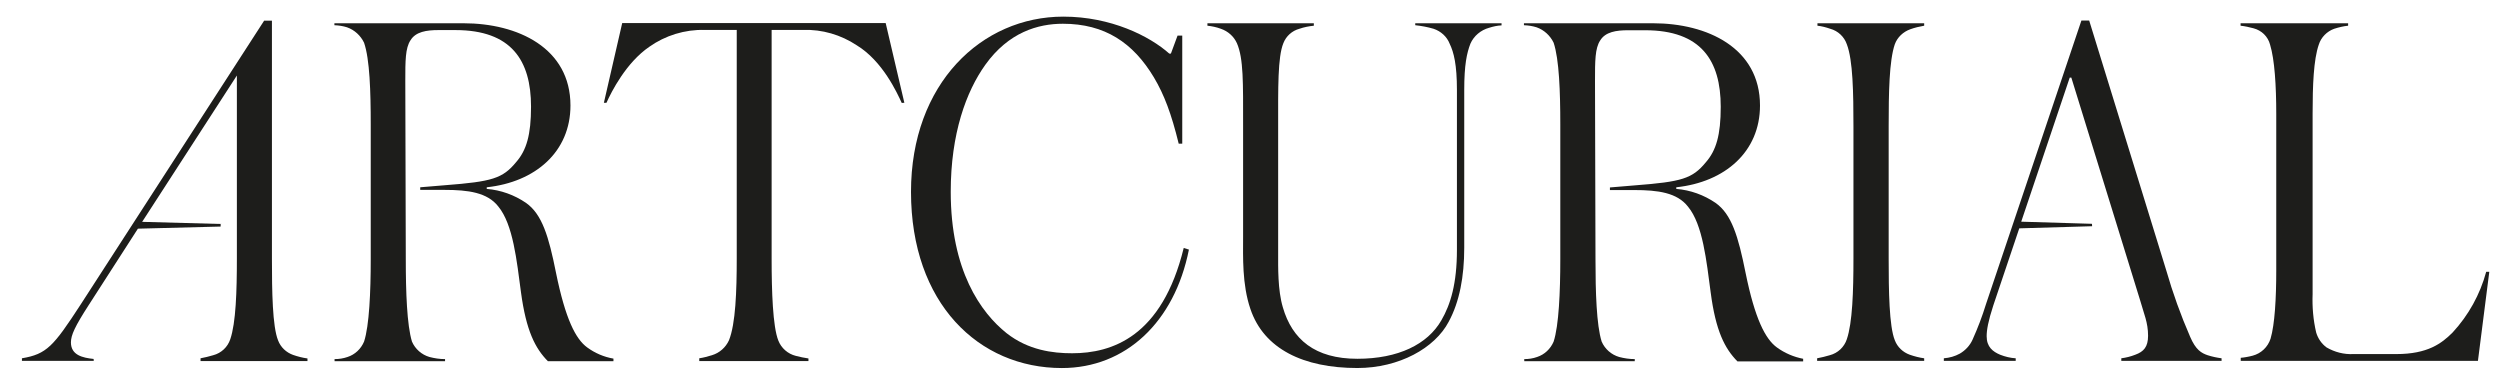
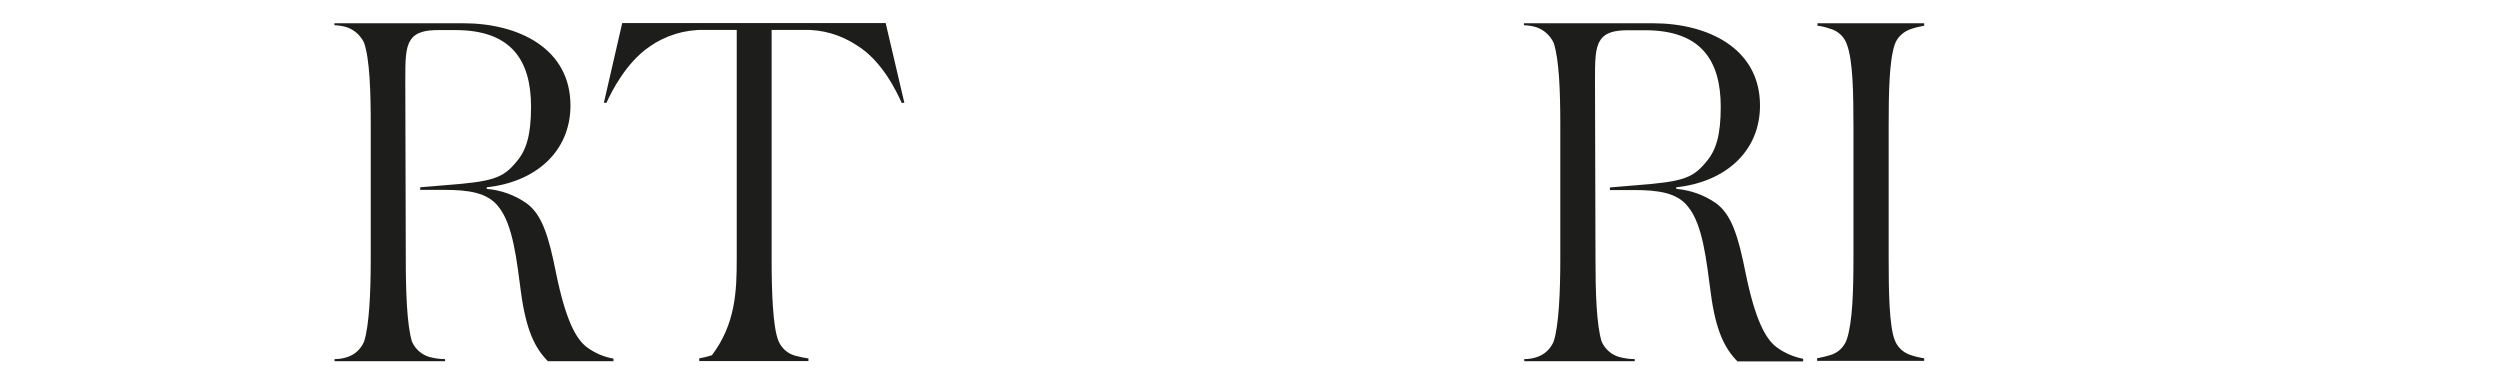
<svg xmlns="http://www.w3.org/2000/svg" width="92" height="14" viewBox="0 0 92 14" fill="none">
-   <path d="M3.451 13.281H0.807V13.185C1.72 13.03 1.965 12.749 2.974 11.197L9.72 0.761H10.007V9.519C10.007 10.713 10.025 12.015 10.234 12.528C10.329 12.779 10.532 12.97 10.783 13.06C10.956 13.12 11.135 13.167 11.315 13.191V13.287H7.38V13.185C7.535 13.155 7.69 13.12 7.846 13.072C8.144 12.994 8.377 12.773 8.473 12.487C8.682 11.878 8.717 10.708 8.717 9.519V2.779L5.231 8.164L8.12 8.242V8.337L5.075 8.415L3.272 11.215C2.759 12.009 2.61 12.332 2.61 12.6C2.61 13.072 3.045 13.167 3.445 13.209L3.451 13.281Z" fill="#1D1D1B" />
  <path d="M14.933 9.543C14.933 10.737 14.975 11.961 15.16 12.57C15.279 12.845 15.518 13.054 15.804 13.137C15.989 13.185 16.18 13.215 16.378 13.215V13.293H12.312V13.215C12.473 13.215 12.634 13.191 12.789 13.137C13.064 13.048 13.285 12.839 13.398 12.57C13.589 11.985 13.643 10.737 13.643 9.543V4.582C13.643 3.37 13.607 2.182 13.398 1.573C13.273 1.31 13.046 1.101 12.771 1.005C12.622 0.958 12.467 0.934 12.306 0.928V0.856H17.058C19.052 0.856 20.993 1.764 20.993 3.883C20.993 5.585 19.703 6.701 17.912 6.892V6.952C18.431 6.994 18.927 7.173 19.357 7.466C19.948 7.883 20.193 8.695 20.461 10.039C20.808 11.74 21.184 12.475 21.608 12.785C21.894 12.994 22.223 13.137 22.575 13.197V13.293H20.163C19.697 12.821 19.363 12.176 19.172 10.755C19.017 9.603 18.885 8.26 18.336 7.597C17.936 7.083 17.231 6.988 16.36 6.988H15.464V6.892L16.39 6.815C18.103 6.683 18.497 6.57 18.993 5.967C19.375 5.531 19.542 4.964 19.542 3.925C19.542 2.223 18.819 1.107 16.76 1.107H16.133C15.697 1.107 15.297 1.167 15.106 1.483C14.915 1.77 14.915 2.241 14.915 2.976L14.933 9.543Z" fill="#1D1D1B" />
-   <path d="M33.184 3.788C33.011 3.412 32.48 2.247 31.53 1.668C30.945 1.28 30.253 1.077 29.554 1.101H28.396V9.519C28.396 10.714 28.438 12.015 28.641 12.529C28.748 12.809 28.993 13.024 29.286 13.096C29.441 13.138 29.596 13.167 29.751 13.191V13.287H25.733V13.185C25.888 13.162 26.044 13.12 26.199 13.072C26.48 12.988 26.706 12.785 26.826 12.523C27.071 11.914 27.112 10.708 27.112 9.514V1.101H25.93C25.202 1.083 24.485 1.304 23.894 1.722C23.041 2.307 22.503 3.37 22.318 3.782H22.223L22.897 0.85H32.593L33.28 3.782L33.184 3.788Z" fill="#1D1D1B" />
-   <path d="M39.077 13.544C36.014 13.544 33.525 11.161 33.525 7.06C33.525 3.071 36.128 0.612 39.131 0.612C40.88 0.612 42.307 1.328 43.03 1.973H43.089L43.334 1.31H43.507V5.286H43.376C43.107 4.188 42.845 3.489 42.462 2.845C41.698 1.573 40.659 0.874 39.113 0.874C38.2 0.874 37.119 1.185 36.259 2.385C35.555 3.37 34.987 4.916 34.987 7.06C34.987 9.955 36.092 11.502 37.041 12.26C37.841 12.887 38.737 13 39.453 13C40.916 13 42.761 12.397 43.561 9.125L43.752 9.185C43.221 11.86 41.418 13.544 39.077 13.544Z" fill="#1D1D1B" />
-   <path d="M54.797 1.023C54.493 1.107 54.236 1.322 54.111 1.608C53.98 1.949 53.884 2.379 53.884 3.31V9.119C53.884 10.176 53.711 11.107 53.311 11.842C52.803 12.809 51.49 13.543 49.95 13.543C47.973 13.543 46.511 12.845 46.015 11.37C45.705 10.463 45.746 9.442 45.746 8.719V4.6C45.746 3.047 45.764 2.158 45.519 1.591C45.406 1.34 45.191 1.149 44.928 1.059C44.767 0.999 44.6 0.964 44.433 0.946V0.856H48.349V0.946C48.17 0.964 47.991 0.999 47.818 1.059C47.549 1.131 47.328 1.328 47.227 1.591C47.018 2.104 47.036 3.256 47.036 4.6V9.31C47.036 9.824 47.018 10.672 47.209 11.31C47.549 12.487 48.385 13.203 49.95 13.203C51.454 13.203 52.535 12.672 53.042 11.788C53.383 11.203 53.615 10.427 53.615 9.197V3.31C53.615 2.385 53.502 1.925 53.347 1.608C53.245 1.346 53.024 1.149 52.756 1.059C52.535 0.994 52.308 0.952 52.081 0.928V0.856H55.257V0.934C55.102 0.94 54.947 0.976 54.797 1.023Z" fill="#1D1D1B" />
+   <path d="M33.184 3.788C33.011 3.412 32.48 2.247 31.53 1.668C30.945 1.28 30.253 1.077 29.554 1.101H28.396V9.519C28.396 10.714 28.438 12.015 28.641 12.529C28.748 12.809 28.993 13.024 29.286 13.096C29.441 13.138 29.596 13.167 29.751 13.191V13.287H25.733V13.185C25.888 13.162 26.044 13.12 26.199 13.072C27.071 11.914 27.112 10.708 27.112 9.514V1.101H25.93C25.202 1.083 24.485 1.304 23.894 1.722C23.041 2.307 22.503 3.37 22.318 3.782H22.223L22.897 0.85H32.593L33.28 3.782L33.184 3.788Z" fill="#1D1D1B" />
  <path d="M58.714 9.543C58.714 10.737 58.75 11.961 58.941 12.57C59.06 12.845 59.299 13.054 59.586 13.137C59.771 13.185 59.962 13.215 60.159 13.215V13.293H56.093V13.215C56.254 13.215 56.416 13.191 56.565 13.137C56.839 13.048 57.06 12.839 57.174 12.57C57.365 11.985 57.419 10.737 57.419 9.543V4.582C57.419 3.37 57.377 2.182 57.174 1.573C57.048 1.31 56.822 1.101 56.547 1.005C56.398 0.958 56.242 0.934 56.081 0.928V0.856H60.834C62.828 0.856 64.768 1.764 64.768 3.883C64.768 5.585 63.479 6.701 61.687 6.892V6.952C62.207 6.994 62.702 7.173 63.132 7.466C63.723 7.883 63.968 8.695 64.237 10.039C64.583 11.74 64.965 12.475 65.389 12.785C65.676 12.994 66.01 13.137 66.356 13.203V13.299H63.938C63.473 12.827 63.138 12.182 62.953 10.761C62.798 9.609 62.667 8.266 62.117 7.603C61.717 7.089 61.013 6.994 60.141 6.994H59.245V6.898L60.171 6.821C61.885 6.689 62.279 6.576 62.774 5.973C63.156 5.537 63.323 4.97 63.323 3.931C63.323 2.229 62.601 1.113 60.541 1.113H59.914C59.478 1.113 59.078 1.173 58.887 1.489C58.696 1.776 58.696 2.247 58.696 2.982L58.714 9.543Z" fill="#1D1D1B" />
  <path d="M66.87 13.281V13.185C67.025 13.155 67.18 13.12 67.335 13.072C67.634 12.994 67.867 12.773 67.962 12.487C68.171 11.878 68.207 10.707 68.207 9.519V4.653C68.207 3.424 68.189 2.212 67.962 1.626C67.867 1.352 67.64 1.137 67.353 1.059C67.198 1.005 67.043 0.964 66.882 0.946V0.856H70.81V0.946C70.637 0.976 70.464 1.017 70.297 1.077C70.034 1.173 69.825 1.37 69.73 1.626C69.521 2.235 69.503 3.424 69.503 4.653V9.513C69.503 10.707 69.521 12.009 69.73 12.523C69.825 12.773 70.028 12.964 70.279 13.054C70.452 13.114 70.631 13.161 70.81 13.185V13.281H66.87Z" fill="#1D1D1B" />
-   <path d="M76.99 8.325L74.309 8.403L73.354 11.239C73.163 11.824 73.109 12.146 73.109 12.373C73.109 12.768 73.336 12.941 73.605 13.054C73.79 13.126 73.981 13.174 74.178 13.185V13.281H71.533V13.185C71.742 13.168 71.939 13.114 72.124 13.012C72.327 12.893 72.494 12.714 72.59 12.499C72.781 12.075 72.948 11.639 73.085 11.191L76.596 0.755H76.882L79.718 9.949C79.957 10.779 80.25 11.597 80.596 12.391C80.805 12.881 81.014 12.994 81.241 13.072C81.408 13.126 81.581 13.162 81.754 13.185V13.281H78.064V13.185C78.238 13.162 78.411 13.12 78.578 13.054C78.888 12.941 79.049 12.768 79.049 12.355C79.049 11.866 78.894 11.543 78.763 11.072L76.225 2.856H76.166L74.381 8.158L76.984 8.236L76.99 8.325Z" fill="#1D1D1B" />
-   <path d="M91.188 13.281H82.459V13.167C82.608 13.155 82.751 13.126 82.895 13.09C83.211 13.006 83.456 12.773 83.557 12.463C83.713 11.931 83.766 10.97 83.766 9.967V4.182C83.766 3.161 83.707 2.194 83.539 1.644C83.462 1.346 83.229 1.119 82.93 1.041C82.775 0.999 82.614 0.964 82.453 0.946V0.856H86.411V0.946C86.238 0.964 86.065 1.005 85.898 1.059C85.629 1.155 85.414 1.376 85.331 1.644C85.139 2.194 85.104 3.155 85.104 4.182V10.821C85.086 11.299 85.127 11.776 85.235 12.236C85.301 12.457 85.432 12.648 85.617 12.785C85.916 12.958 86.256 13.048 86.608 13.03H88.184C89.343 13.03 89.856 12.636 90.256 12.236C90.841 11.603 91.265 10.839 91.492 10.003H91.606L91.188 13.281Z" fill="#1D1D1B" />
</svg>